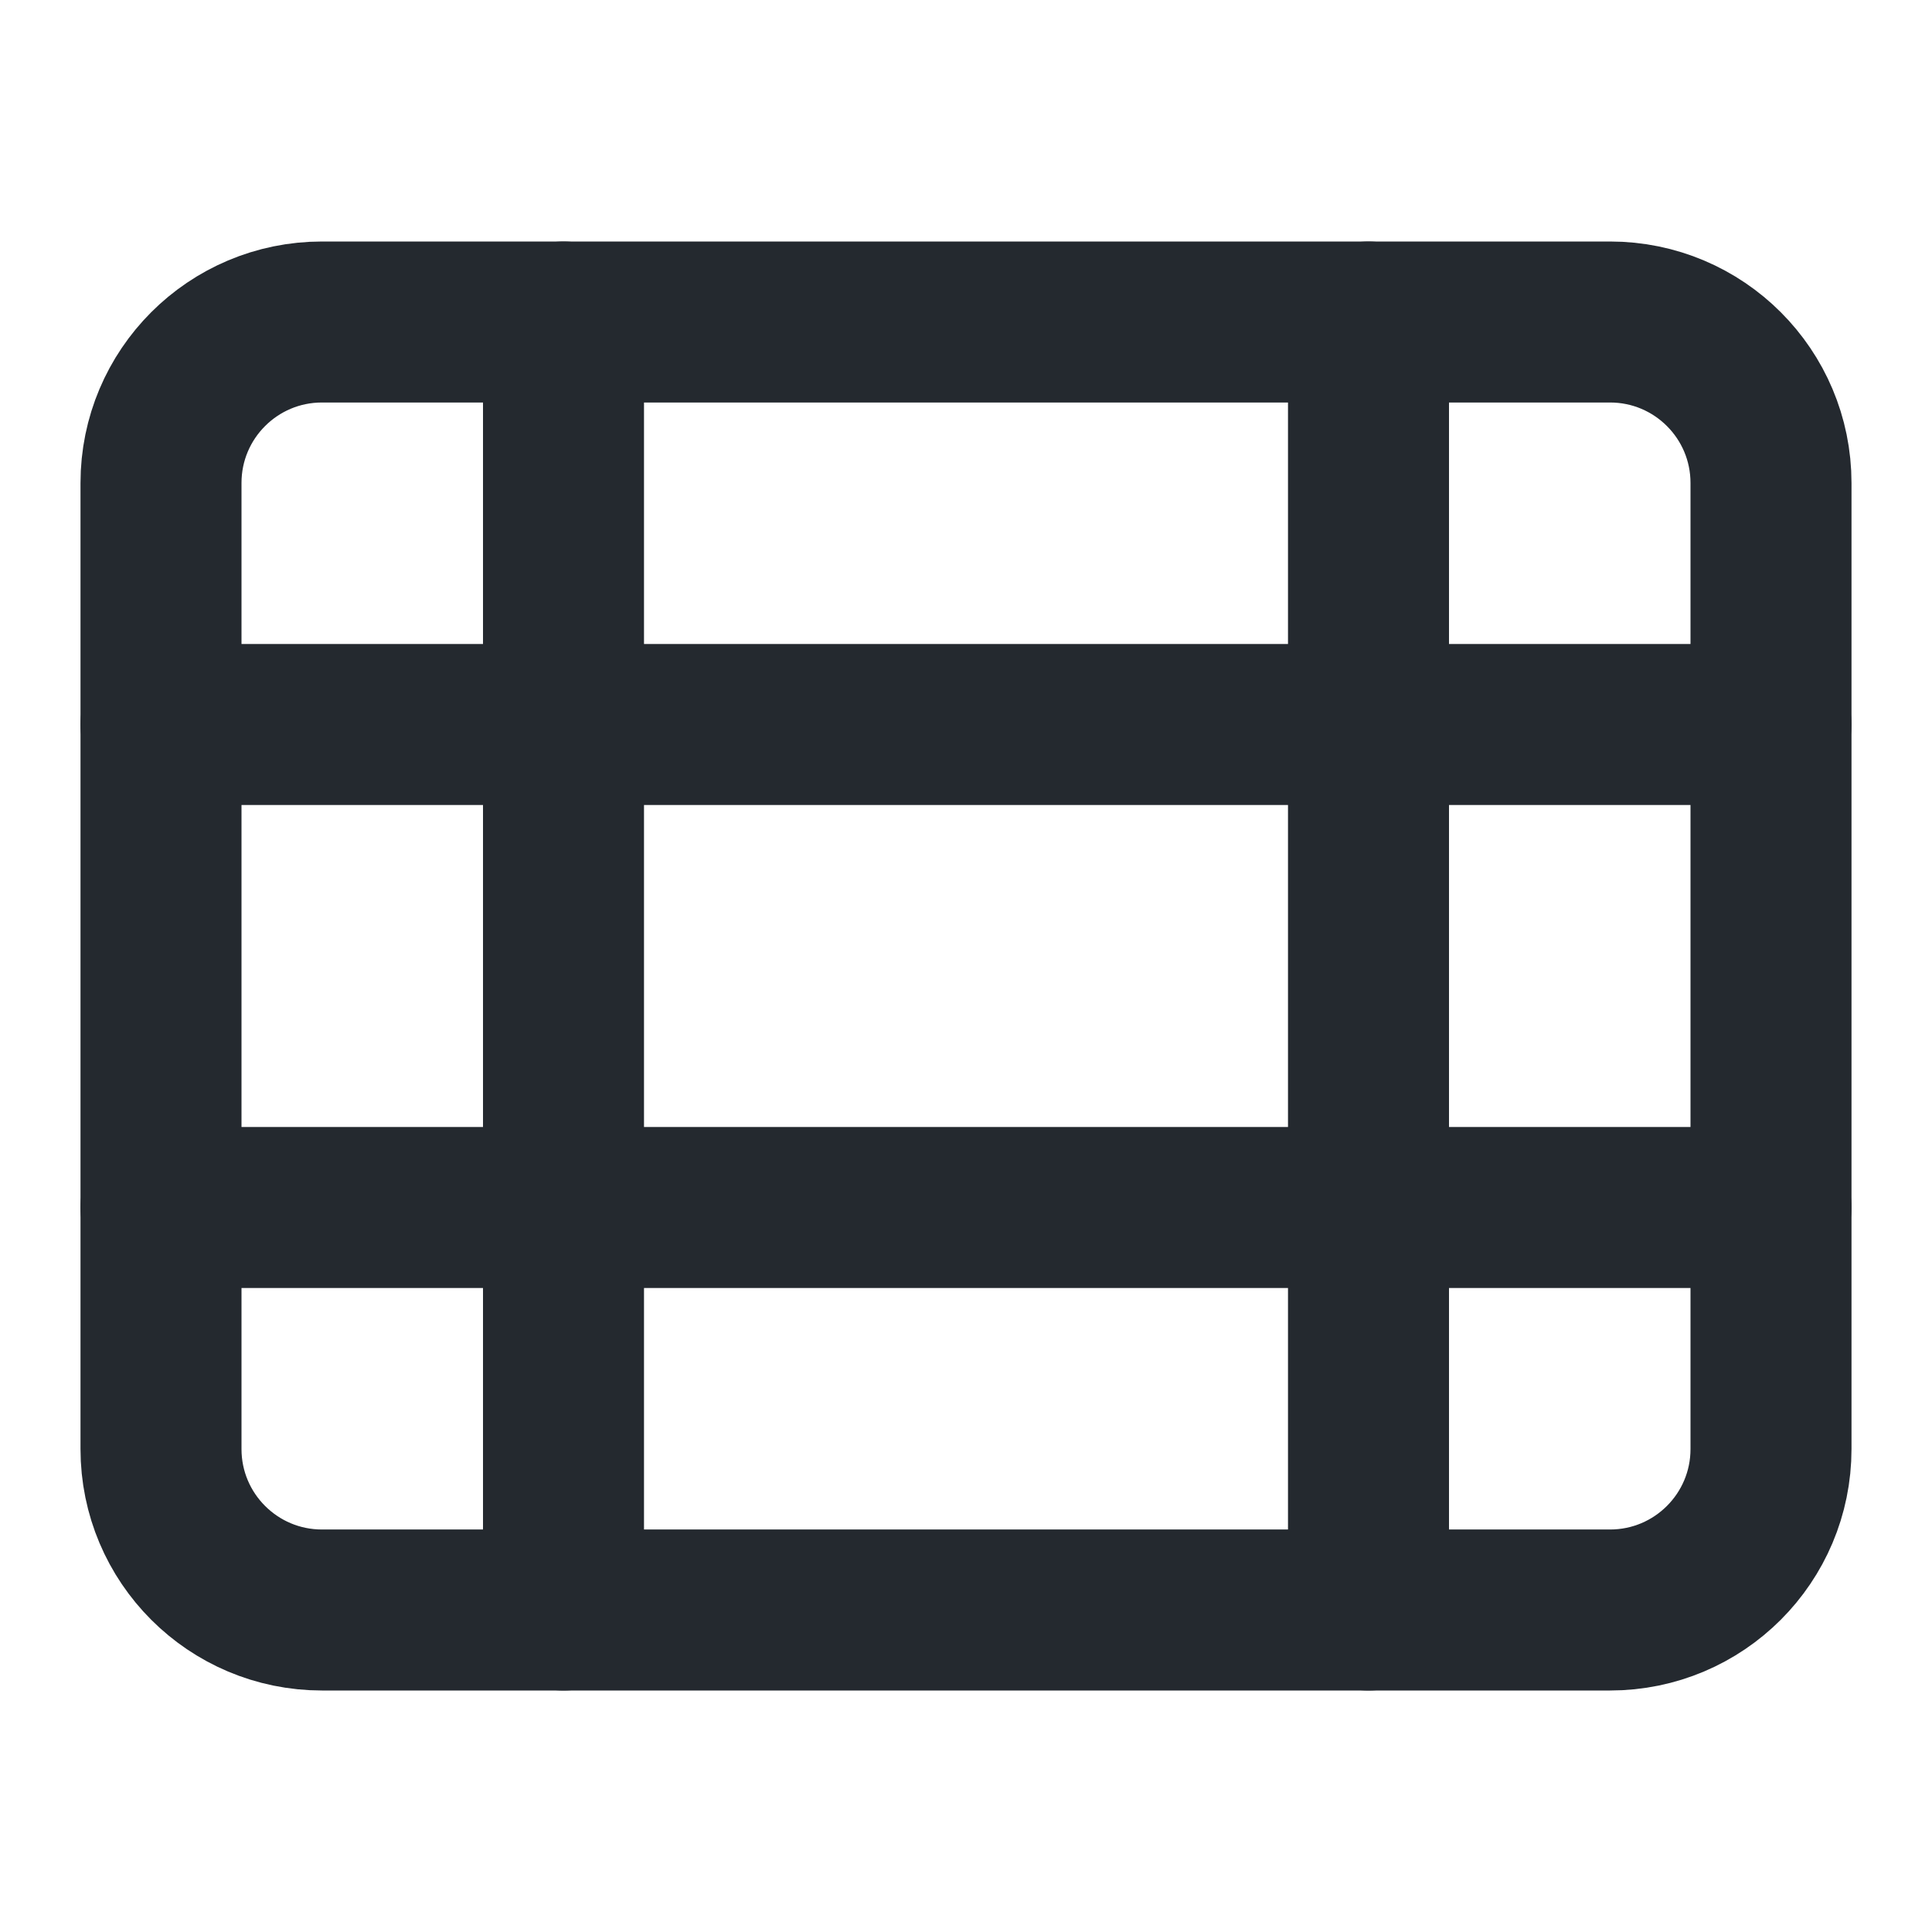
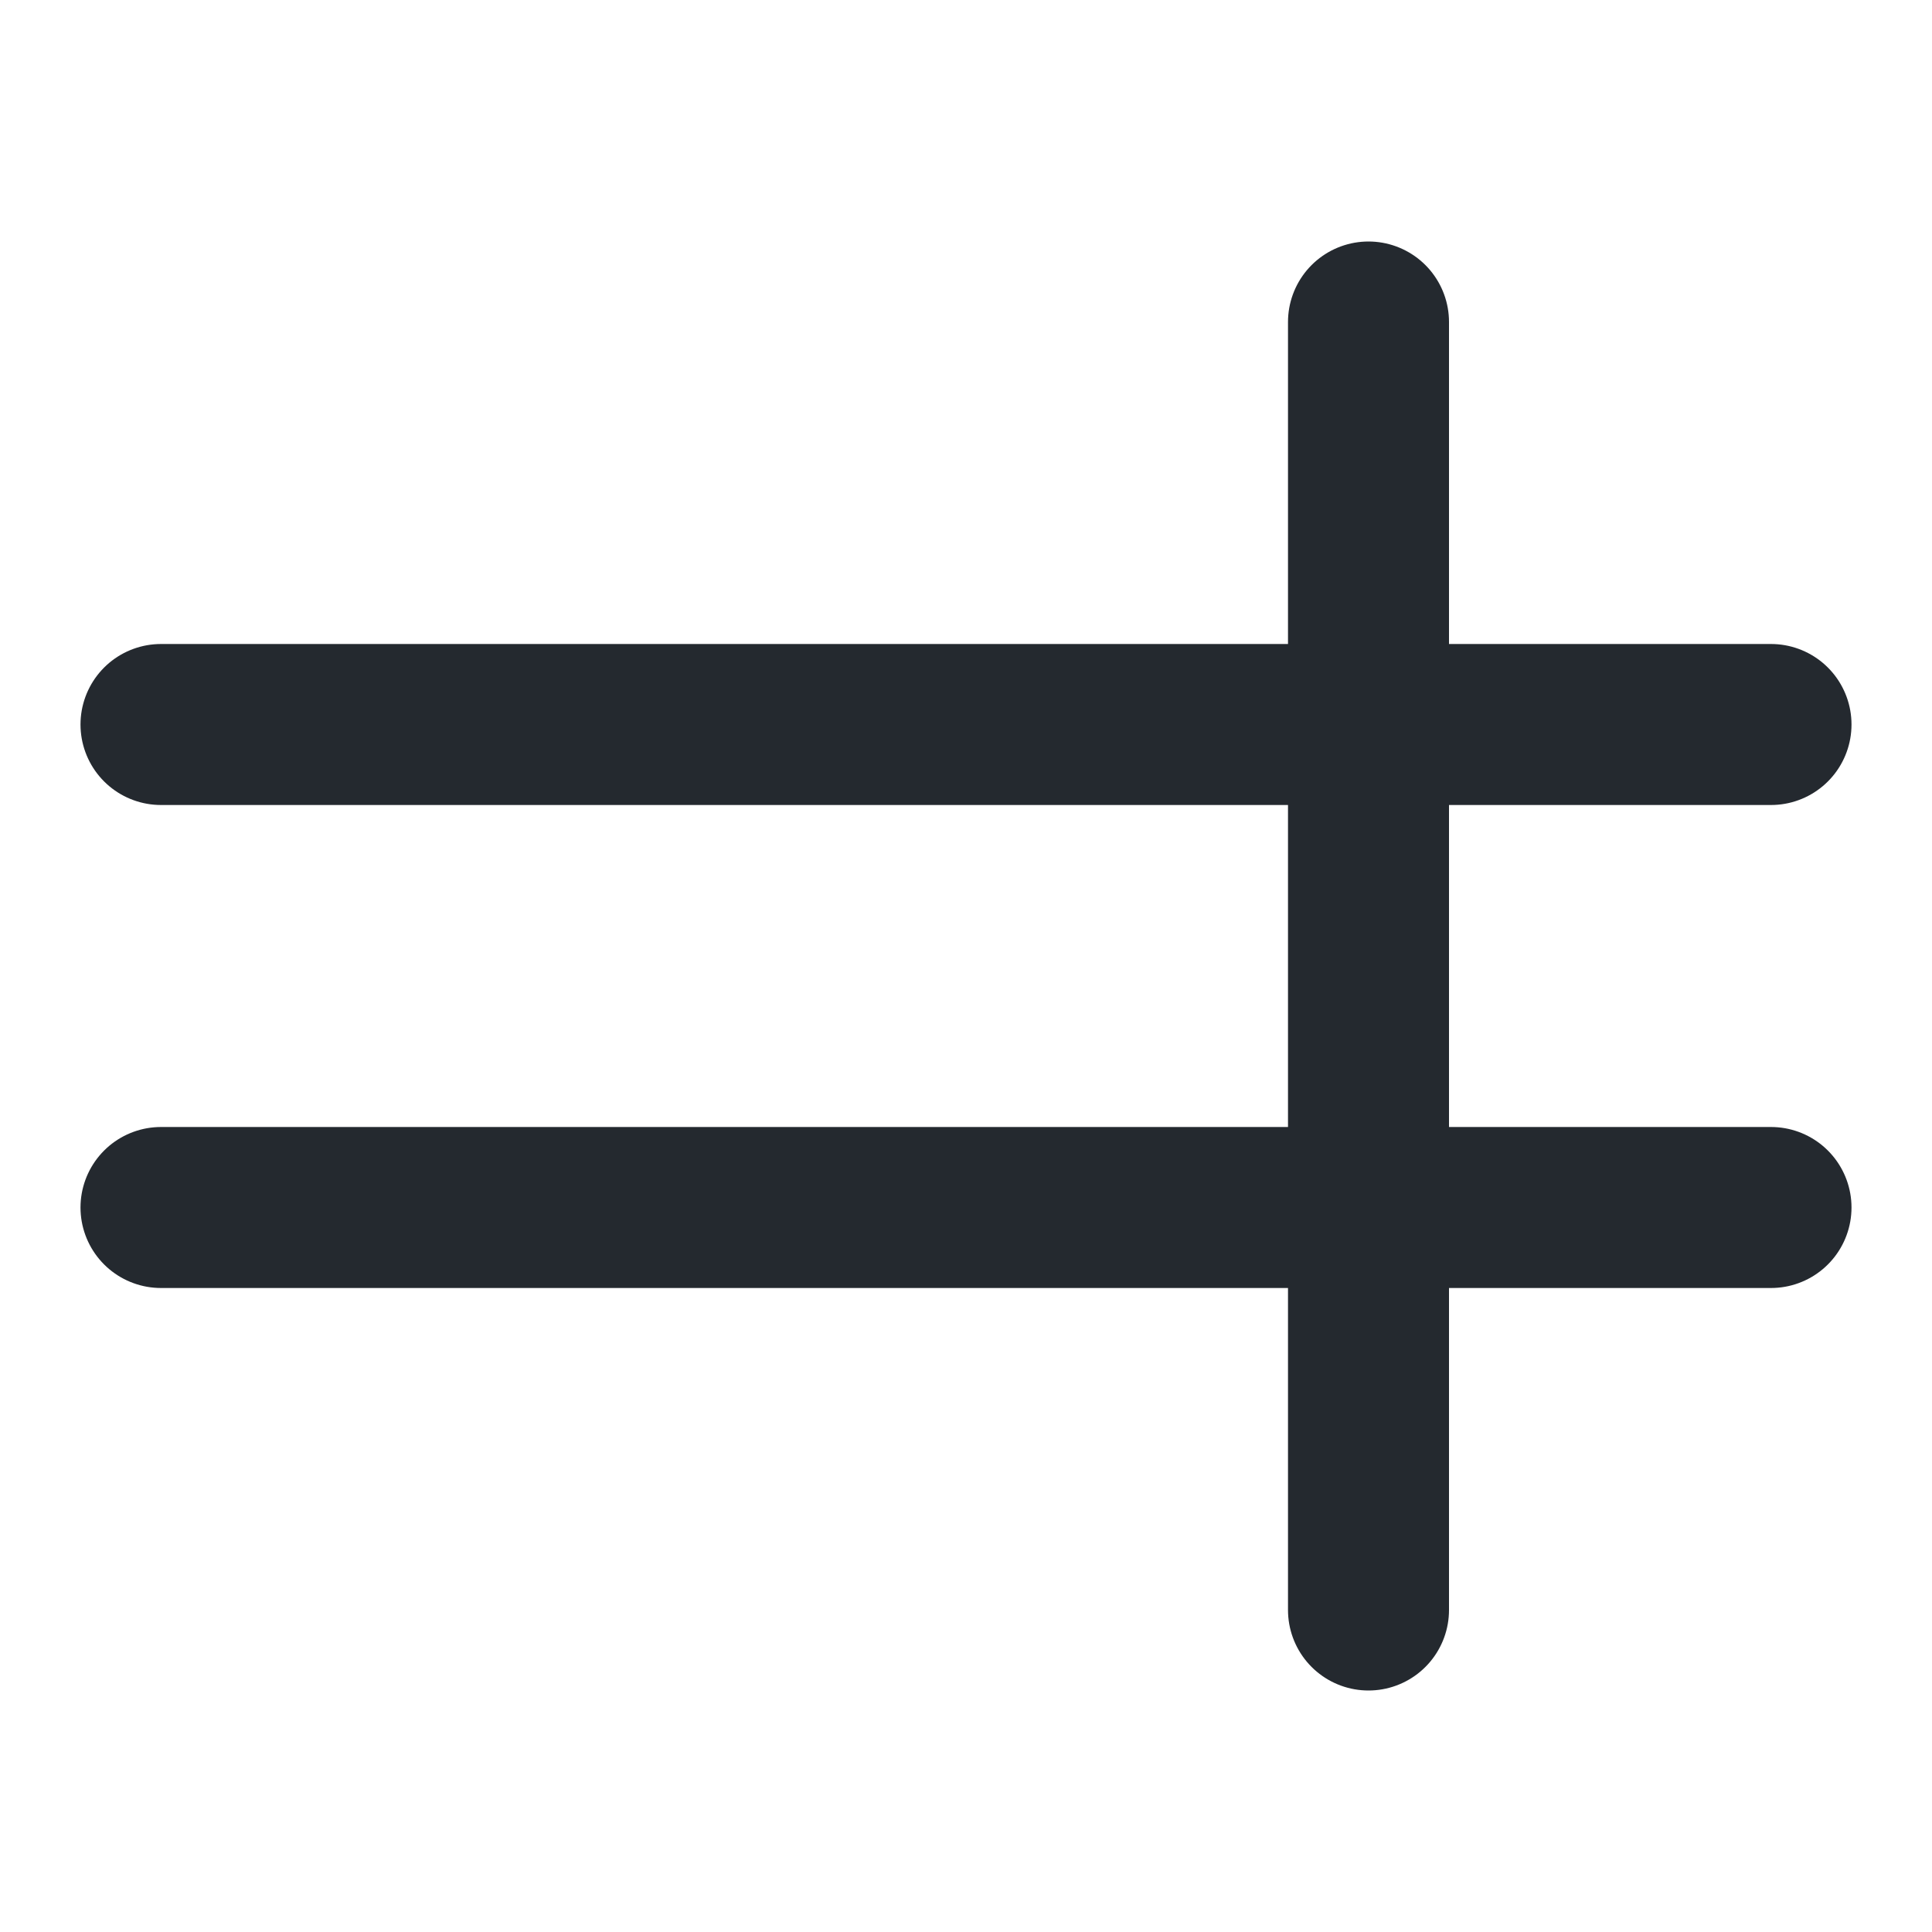
<svg xmlns="http://www.w3.org/2000/svg" width="24" height="24" viewBox="0 0 24 24" fill="none">
-   <path d="M4 4H20C21.105 4 22 4.895 22 6V18C22 19.105 21.105 20 20 20H4C2.895 20 2 19.105 2 18V6C2 4.895 2.895 4 4 4Z" stroke="#24292f" stroke-width="2" stroke-linecap="round" stroke-linejoin="round" />
-   <path d="M7 4V20" stroke="#24292f" stroke-width="2" stroke-linecap="round" stroke-linejoin="round" />
  <path d="M17 4V20" stroke="#24292f" stroke-width="2" stroke-linecap="round" stroke-linejoin="round" />
  <path d="M2 9H22" stroke="#24292f" stroke-width="2" stroke-linecap="round" stroke-linejoin="round" />
  <path d="M2 15H22" stroke="#24292f" stroke-width="2" stroke-linecap="round" stroke-linejoin="round" />
</svg>